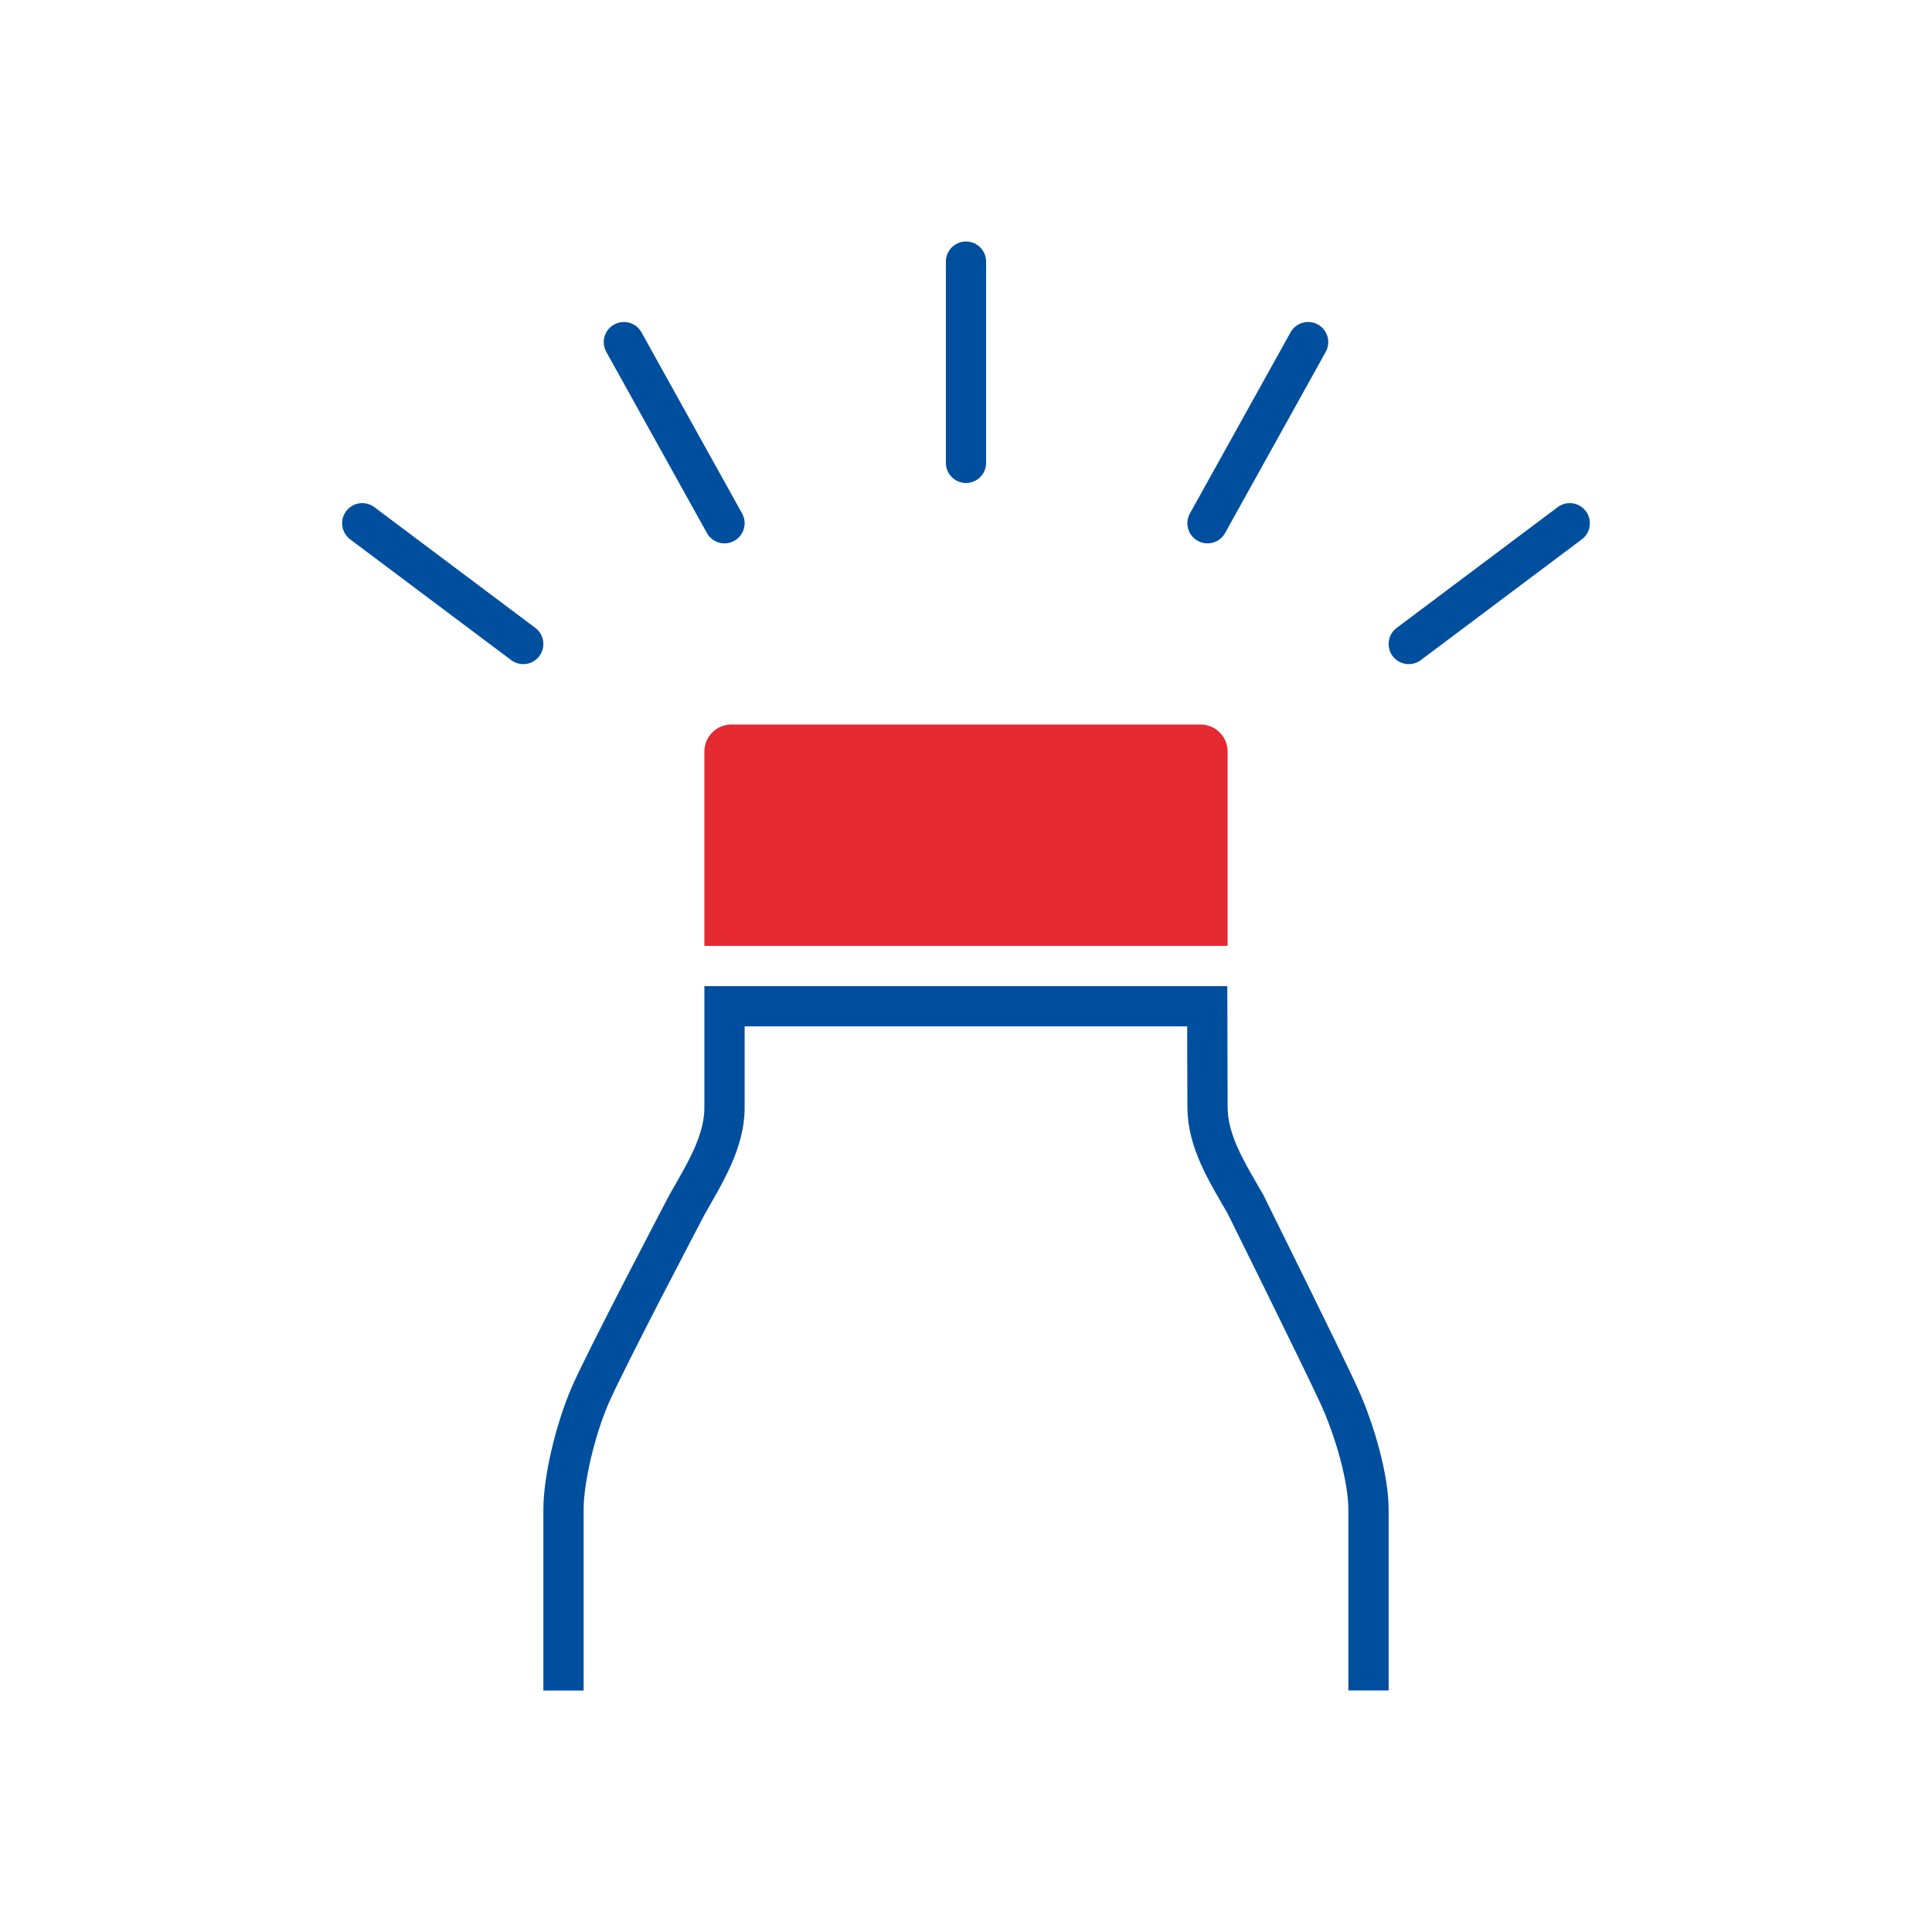
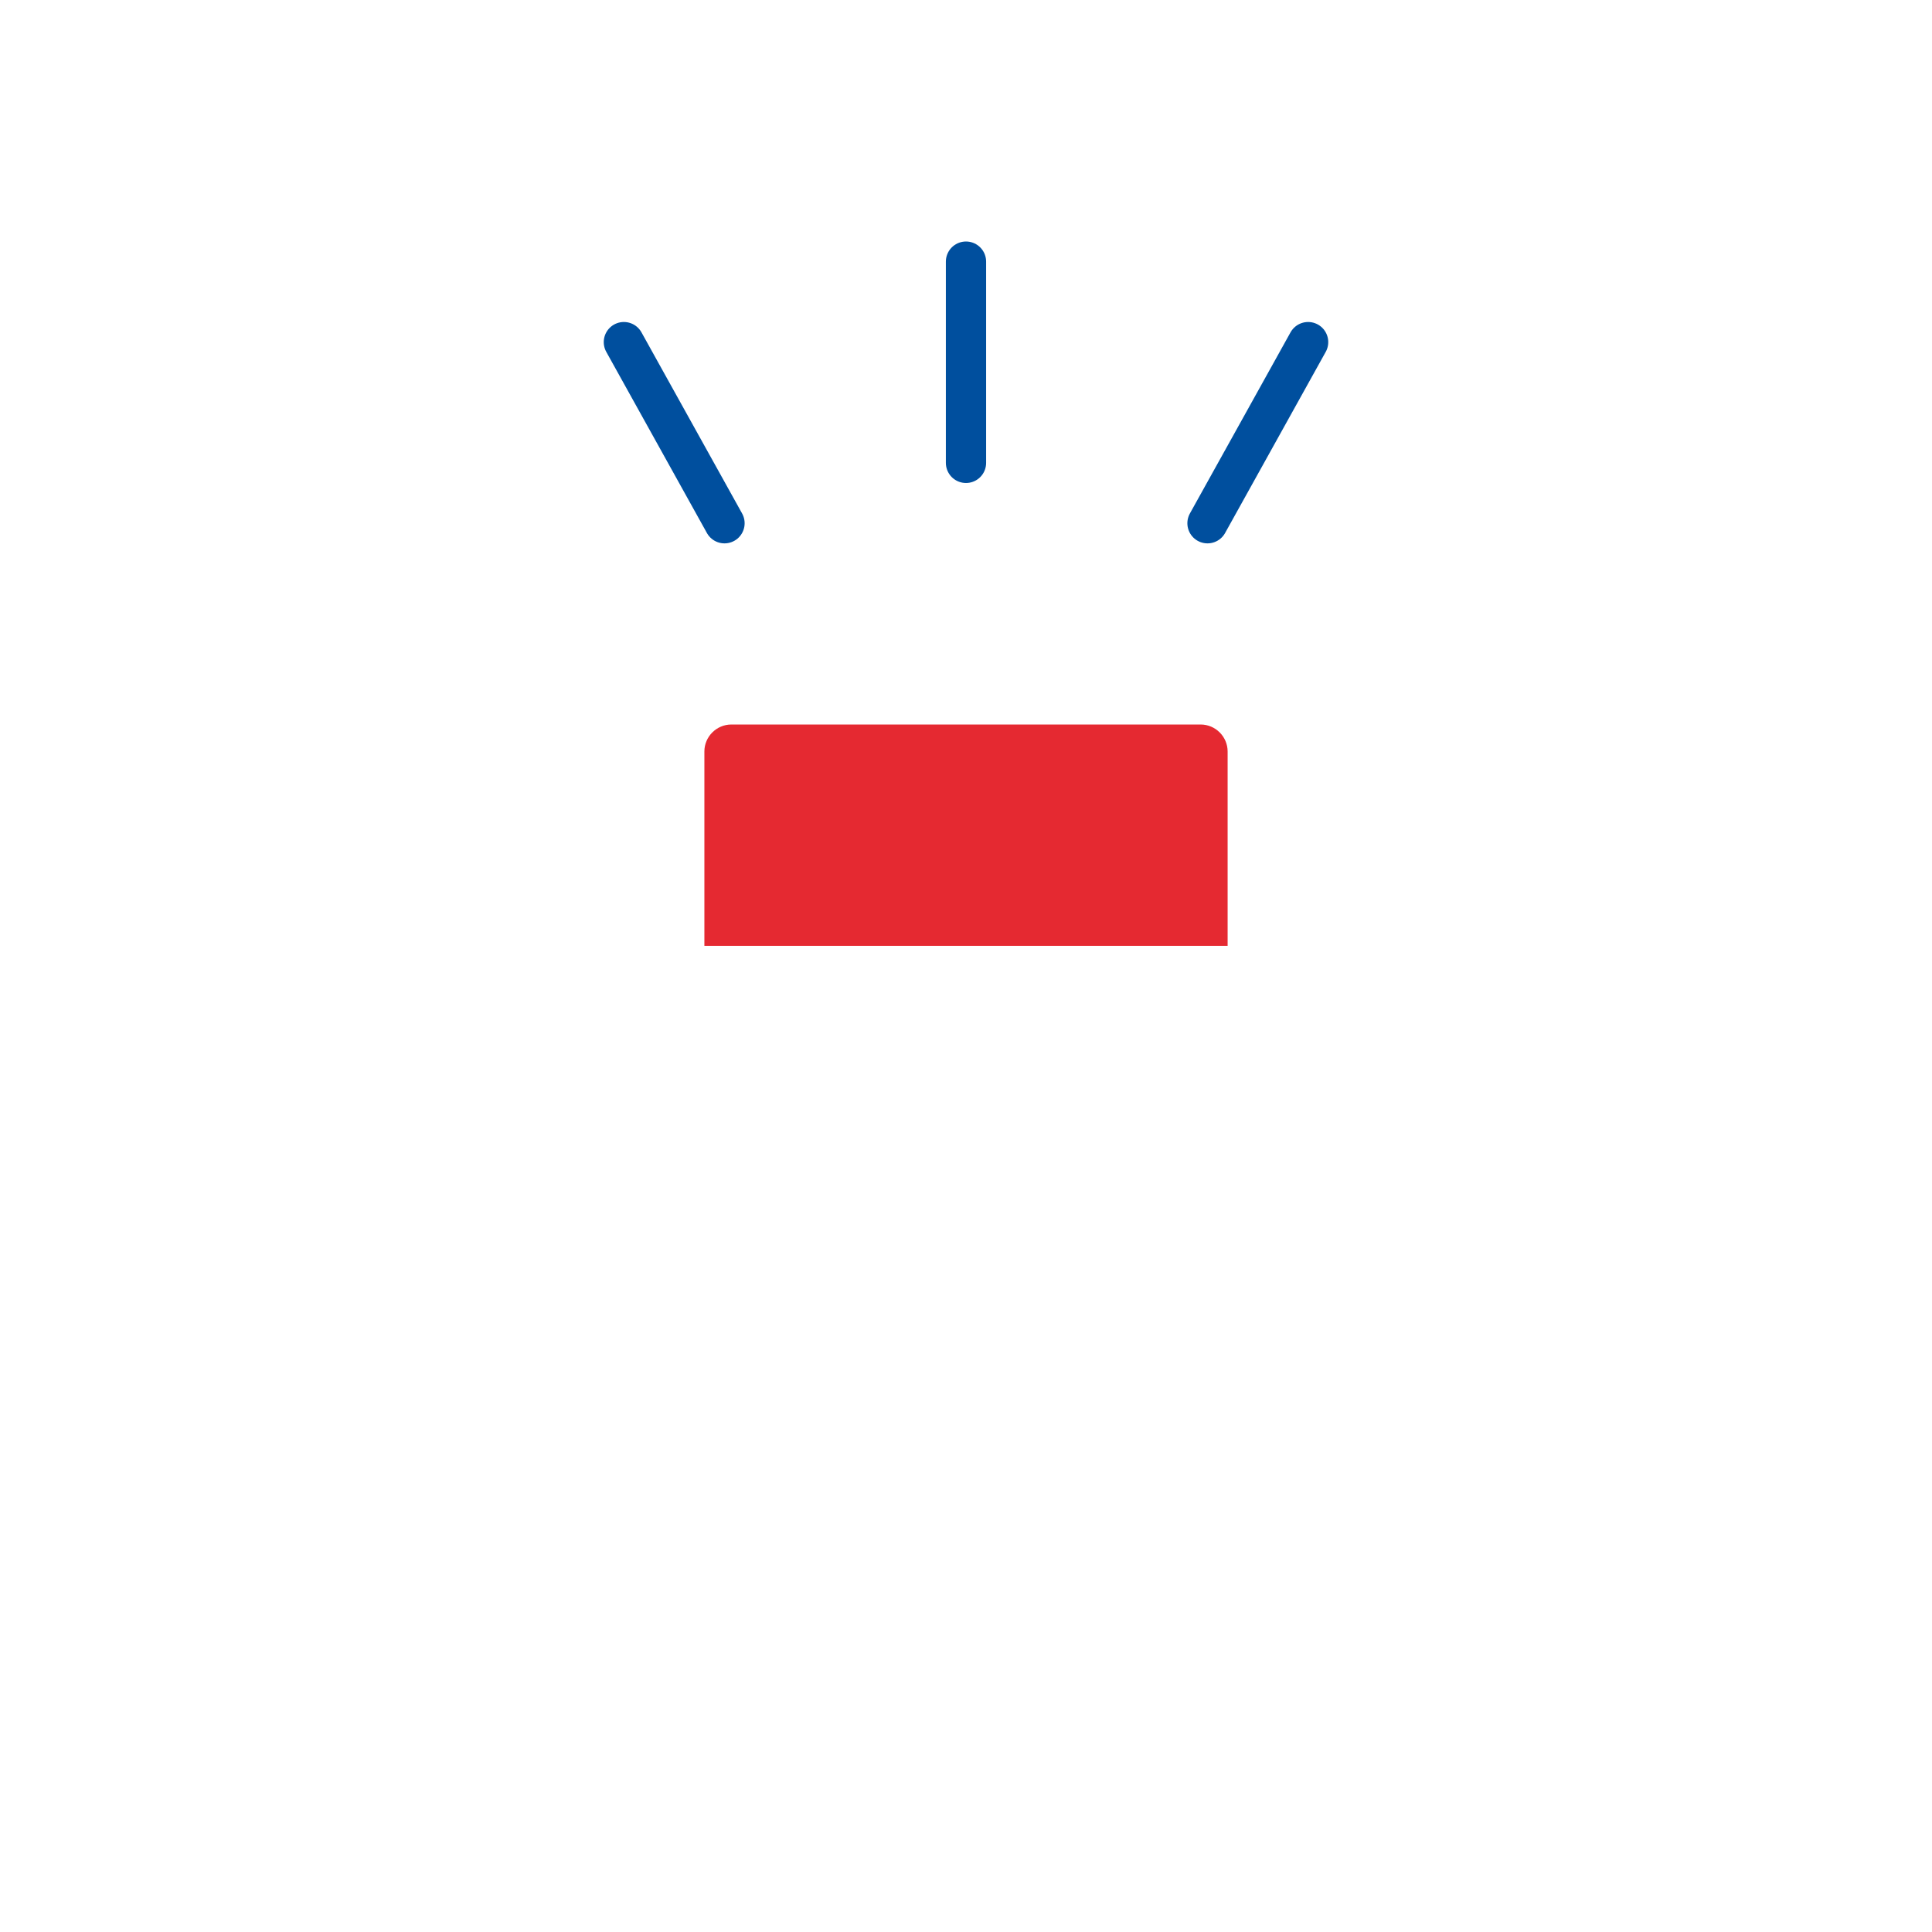
<svg xmlns="http://www.w3.org/2000/svg" id="a" data-name="Icons" width="48mm" height="48mm" viewBox="0 0 136.063 136.063">
  <path d="M84.555,51.024H51.508c-1.046,0-1.901,.856-1.901,1.901v13.689h36.85v-13.689c0-1.046-.856-1.901-1.901-1.901Z" style="fill: #e52931;" />
-   <path d="M96.378,119.055v-12.756c.003-2.109-.928-5.502-2.087-8.031-1.16-2.531-6.585-13.478-6.585-13.478-1.285-2.227-2.671-4.394-2.666-6.847l-.019-7.077H51.024v7.141c.007,2.452-1.458,4.735-2.648,6.847,0,0-5.717,10.881-6.813,13.411-1.049,2.421-1.878,5.924-1.878,8.035v12.756" style="fill: none; stroke: #004f9e; stroke-miterlimit: 10; stroke-width: 2.835px;" />
  <line x1="68.031" y1="18.425" x2="68.031" y2="32.598" style="fill: none; stroke: #004f9e; stroke-linecap: round; stroke-linejoin: round; stroke-width: 2.835px;" />
-   <line x1="25.512" y1="36.85" x2="36.85" y2="45.354" style="fill: none; stroke: #004f9e; stroke-linecap: round; stroke-linejoin: round; stroke-width: 2.835px;" />
  <line x1="43.937" y1="24.094" x2="51.024" y2="36.85" style="fill: none; stroke: #004f9e; stroke-linecap: round; stroke-linejoin: round; stroke-width: 2.835px;" />
-   <line x1="110.551" y1="36.85" x2="99.213" y2="45.354" style="fill: none; stroke: #004f9e; stroke-linecap: round; stroke-linejoin: round; stroke-width: 2.835px;" />
  <line x1="92.126" y1="24.094" x2="85.039" y2="36.85" style="fill: none; stroke: #004f9e; stroke-linecap: round; stroke-linejoin: round; stroke-width: 2.835px;" />
</svg>